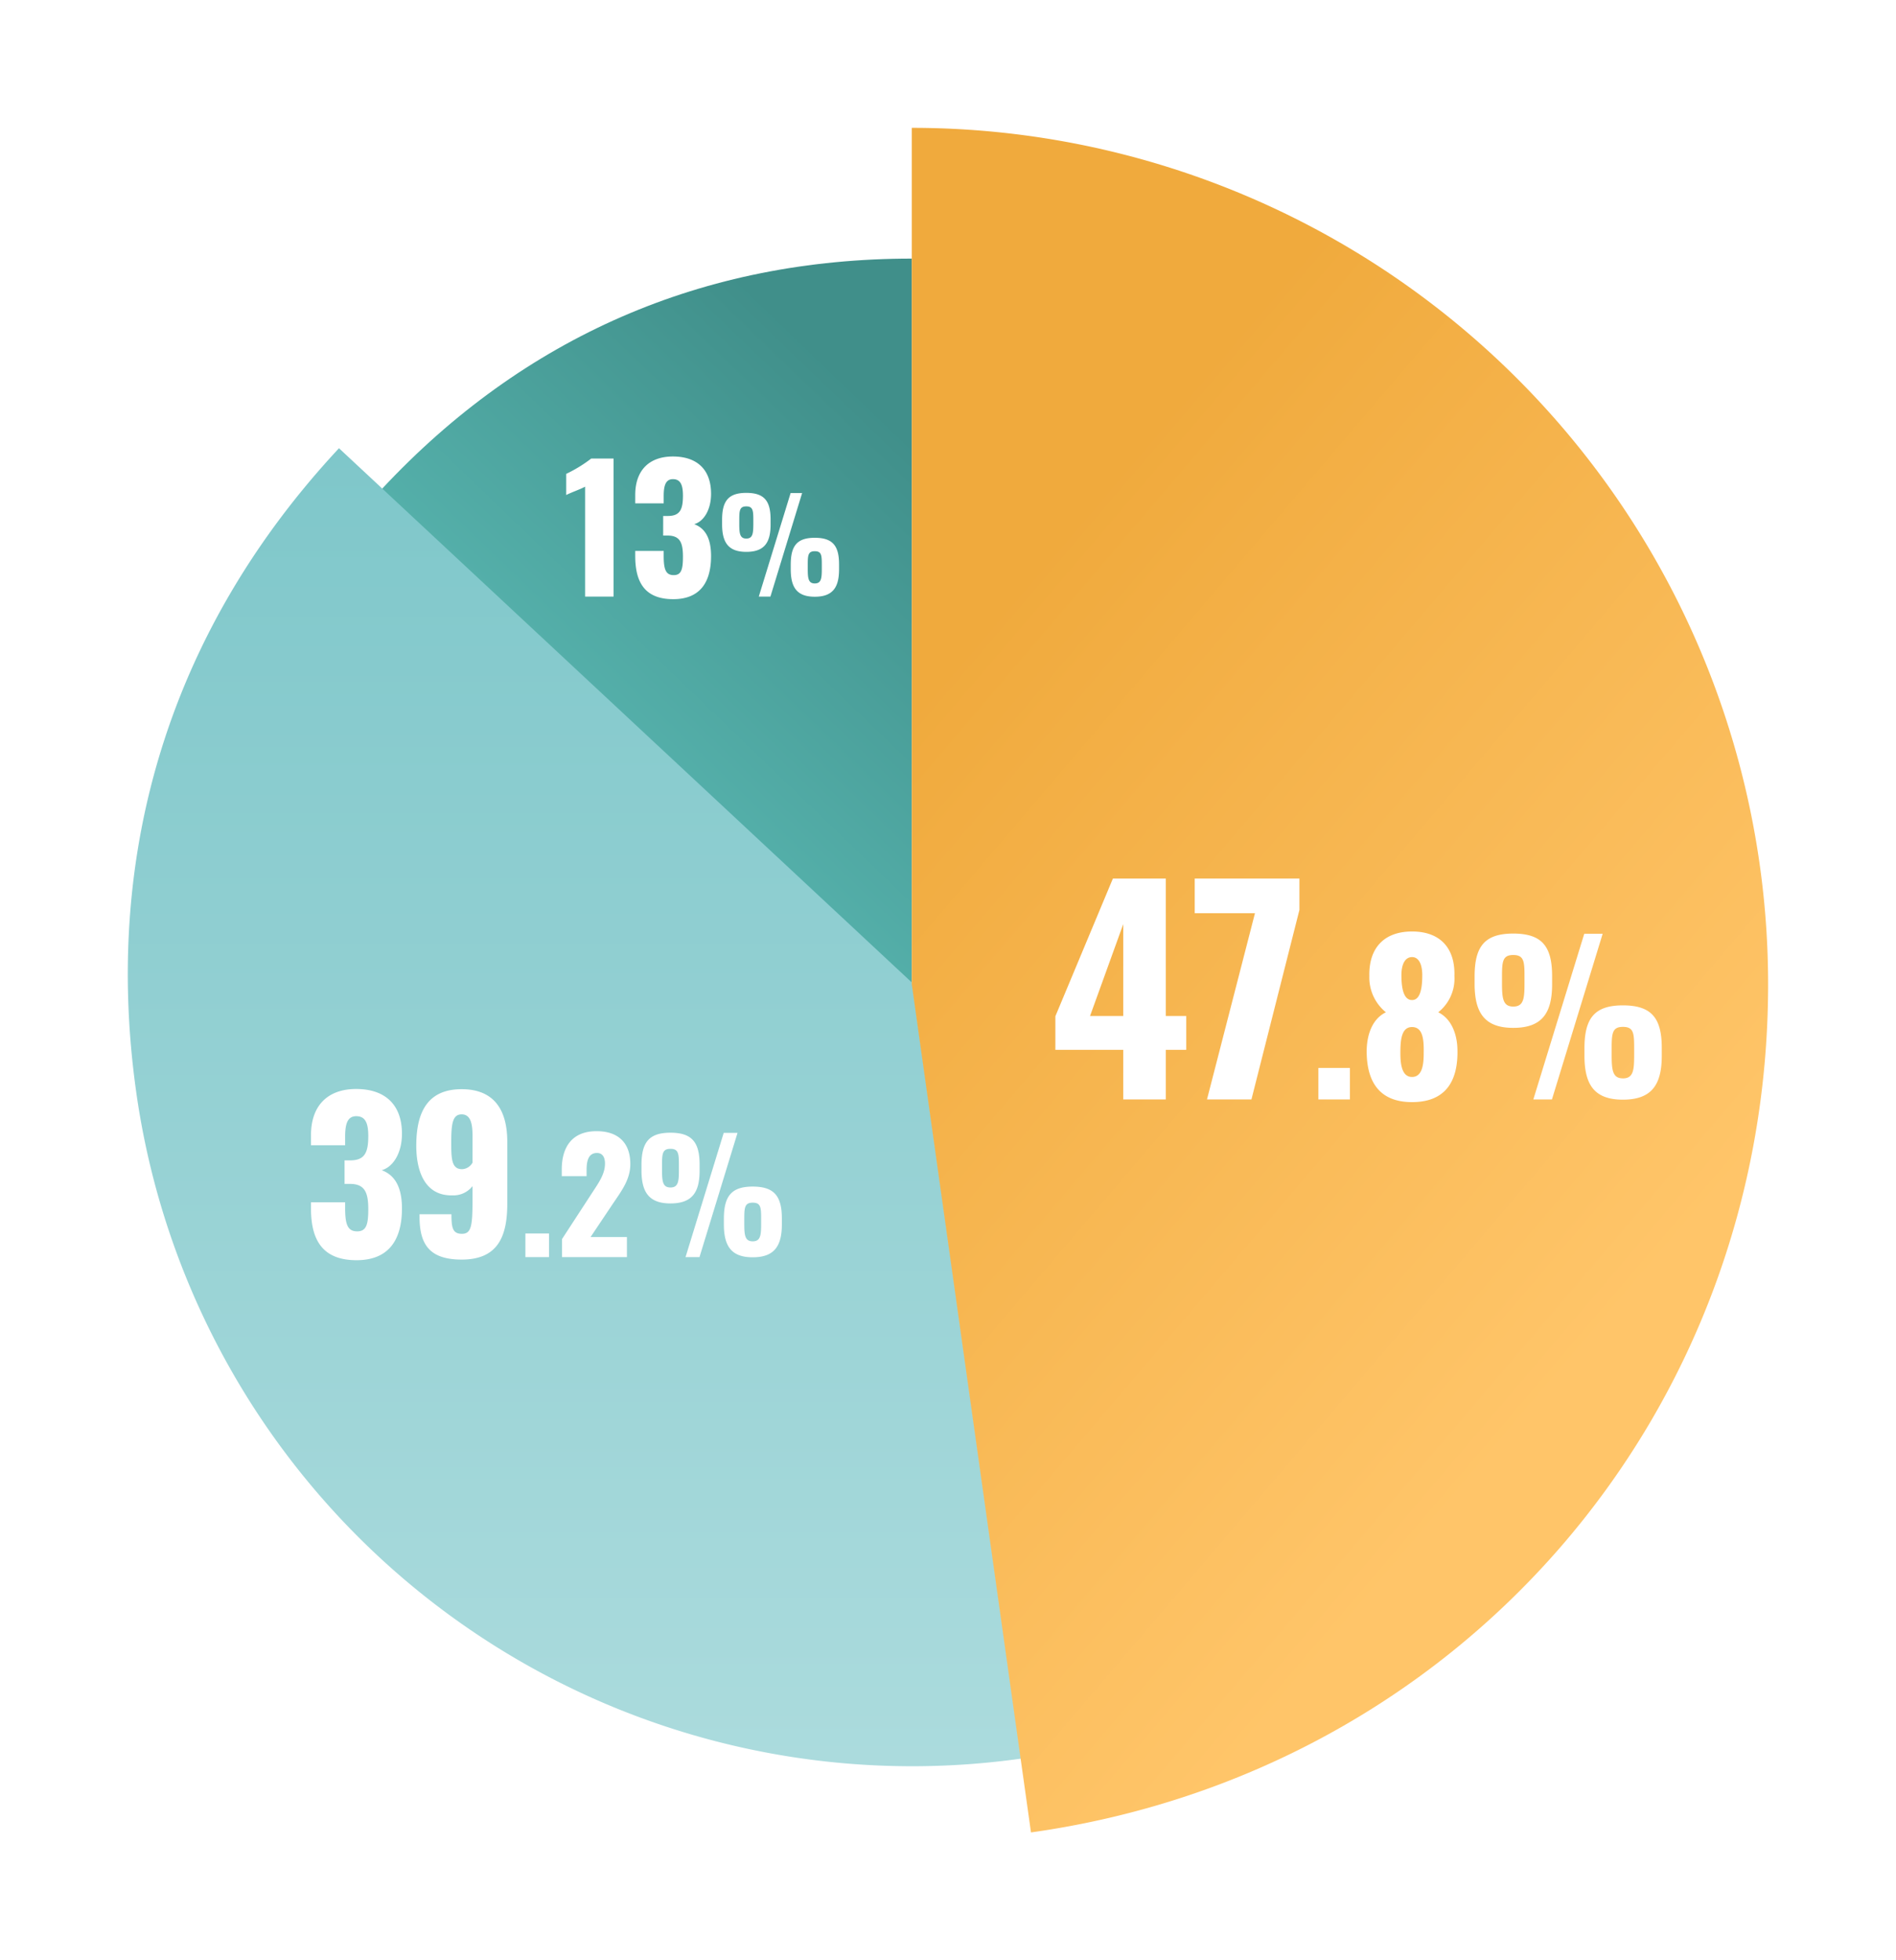
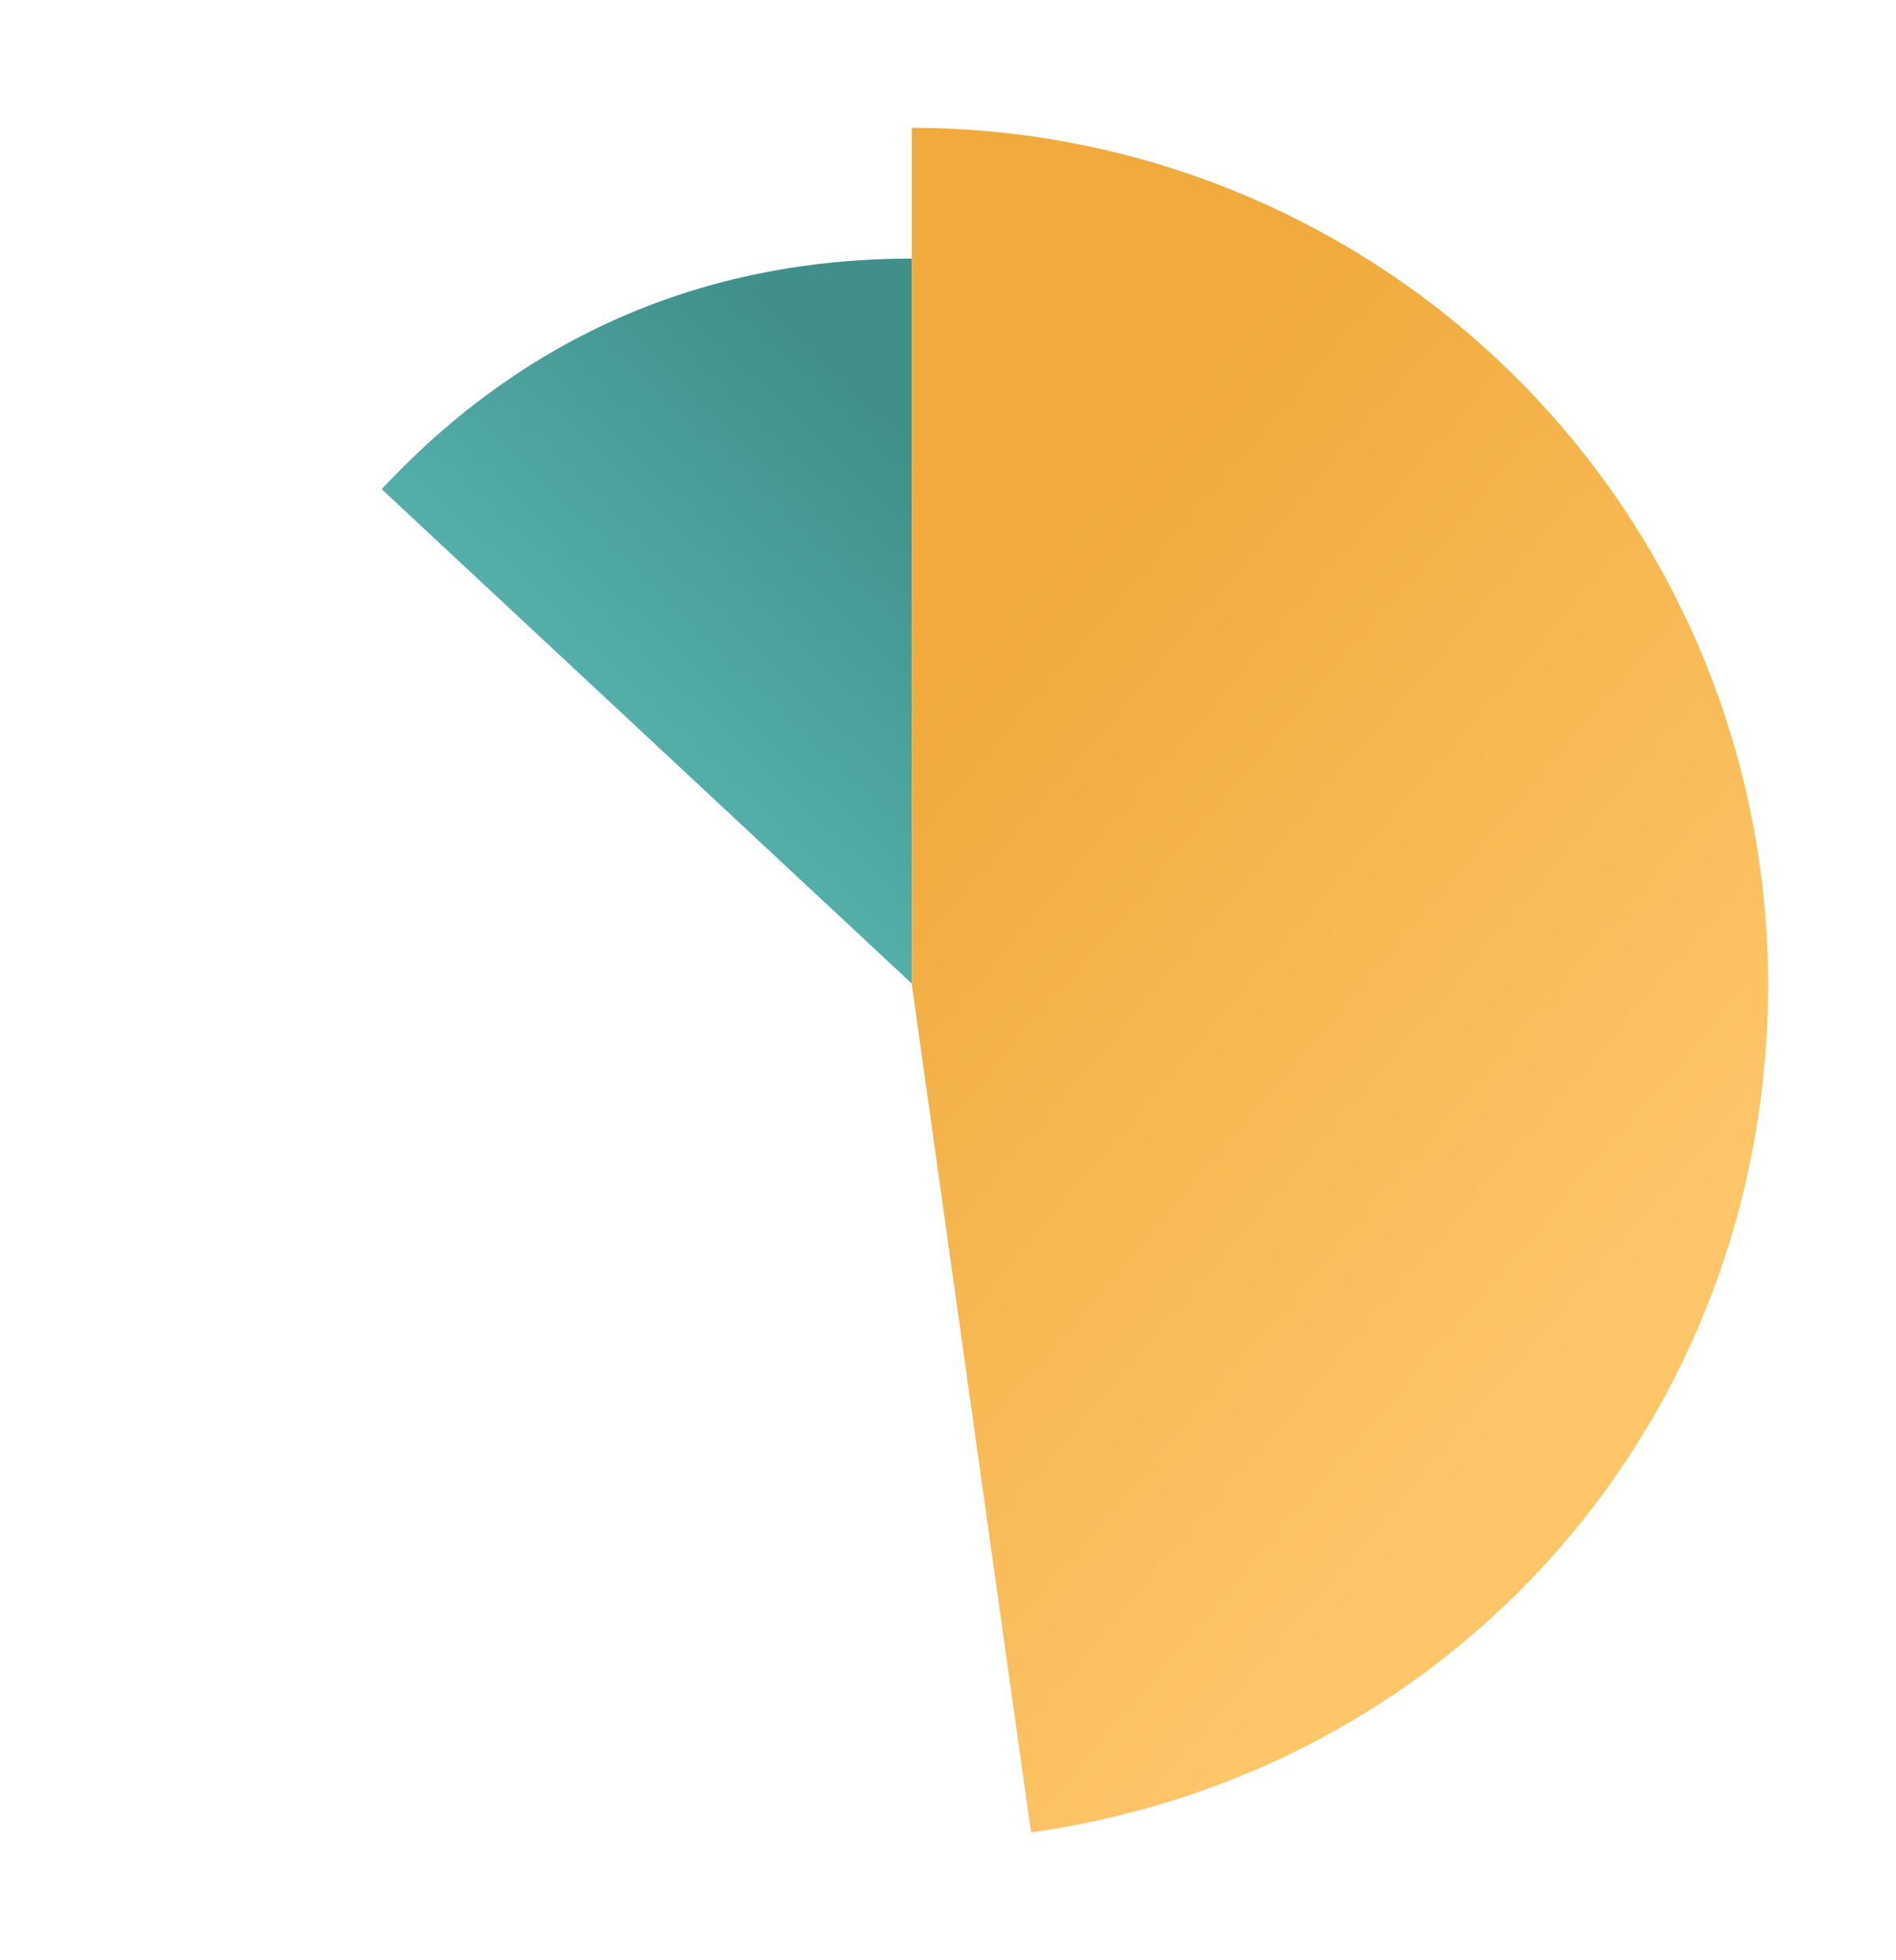
<svg xmlns="http://www.w3.org/2000/svg" width="222.492" height="230" viewBox="0 0 222.492 230">
  <defs>
    <style>.a{fill:none;}.b{fill:url(#a);}.c{fill:url(#d);}.d{fill:url(#g);}.e{fill:#fff;}.f{filter:url(#h);}.g{filter:url(#e);}.h{filter:url(#b);}</style>
    <linearGradient id="a" x1="0.85" y1="0.145" x2="0.247" y2="1" gradientUnits="objectBoundingBox">
      <stop offset="0" stop-color="#408f8a" />
      <stop offset="1" stop-color="#61c4be" />
    </linearGradient>
    <filter id="b" x="29.79" y="15.346" width="92.214" height="115.068" filterUnits="userSpaceOnUse">
      <feOffset input="SourceAlpha" />
      <feGaussianBlur stdDeviation="5" result="c" />
      <feFlood flood-color="#2b2b2b" flood-opacity="0.502" />
      <feComposite operator="in" in2="c" />
      <feComposite in="SourceGraphic" />
    </filter>
    <linearGradient id="d" x1="0.5" x2="0.5" y2="1" gradientUnits="objectBoundingBox">
      <stop offset="0" stop-color="#7fc7ca" />
      <stop offset="1" stop-color="#abdbdd" />
    </linearGradient>
    <filter id="e" x="0" y="37.596" width="134.821" height="184.651" filterUnits="userSpaceOnUse">
      <feOffset input="SourceAlpha" />
      <feGaussianBlur stdDeviation="5" result="f" />
      <feFlood flood-color="#2b2b2b" flood-opacity="0.502" />
      <feComposite operator="in" in2="f" />
      <feComposite in="SourceGraphic" />
    </filter>
    <linearGradient id="g" x1="0.273" y1="0.181" x2="0.639" y2="0.805" gradientUnits="objectBoundingBox">
      <stop offset="0" stop-color="#f0aa3d" />
      <stop offset="1" stop-color="#ffc569" />
    </linearGradient>
    <filter id="h" x="92.003" y="0" width="130.489" height="230" filterUnits="userSpaceOnUse">
      <feOffset input="SourceAlpha" />
      <feGaussianBlur stdDeviation="5" result="i" />
      <feFlood flood-color="#2b2b2b" flood-opacity="0.502" />
      <feComposite operator="in" in2="i" />
      <feComposite in="SourceGraphic" />
    </filter>
  </defs>
  <g transform="translate(5297 -817)">
-     <rect class="a" width="220" height="220" transform="translate(-5296 822)" />
    <g transform="translate(-6233.923 -3733)">
      <g class="h" transform="matrix(1, 0, 0, 1, 936.92, 4550)">
        <path class="b" d="M90.908,99.85,28.694,41.834c16.693-17.9,37.736-27.052,62.214-27.052Z" transform="translate(16.1 15.56)" />
      </g>
      <g class="g" transform="matrix(1, 0, 0, 1, 936.92, 4550)">
-         <path class="c" d="M92.026,98.915l12.8,91.043A91.94,91.94,0,0,1,.982,111.711c-3.992-28.409,4.239-54.516,23.8-75.5Z" transform="translate(15 16.38)" />
-       </g>
+         </g>
      <g class="f" transform="matrix(1, 0, 0, 1, 936.92, 4550)">
        <path class="d" d="M88.619,100.489V0A100.489,100.489,0,0,1,189.108,100.489c0,50.67-36.326,92.46-86.5,99.511Z" transform="translate(18.38 15)" />
      </g>
-       <path class="e" d="M-27.764,0h4.992V-5.824h2.4V-9.792h-2.4V-25.92H-28.98L-35.732-9.76v3.936h7.968Zm-3.9-9.792,3.9-10.784V-9.792ZM-17.94,0h5.216l5.632-22.24v-3.68H-19.38v4.064h7.072ZM-4.868,0h3.7V-3.7h-3.7ZM6.124.312c3.984,0,5.4-2.52,5.328-6.1-.024-1.944-.744-3.7-2.256-4.44a5.037,5.037,0,0,0,1.9-4.248c.1-3.24-1.632-5.232-4.968-5.232-3.312,0-5.088,1.968-5.016,5.232a5.259,5.259,0,0,0,1.944,4.248C1.516-9.48.844-7.728.8-5.784.772-2.208,2.188.312,6.124.312Zm0-11.976c-.84,0-1.248-.984-1.248-2.928,0-1.272.432-2.112,1.248-2.112.792,0,1.2.84,1.2,2.136C7.324-12.648,6.94-11.664,6.124-11.664Zm0,9.024c-1.272,0-1.368-1.7-1.368-2.832,0-1.512.12-3.024,1.368-3.024,1.3,0,1.392,1.536,1.368,3.024C7.492-4.368,7.42-2.64,6.124-2.64ZM18-8.4c3.336,0,4.56-1.68,4.56-5.112v-.96c0-3.5-1.2-4.992-4.56-4.992s-4.536,1.512-4.536,5.04v.864C13.468-10.1,14.692-8.4,18-8.4ZM20.356,0H22.54l5.952-19.44h-2.16ZM18-10.9c-1.224,0-1.32-.984-1.32-2.784v-.648c0-1.824.048-2.616,1.32-2.616,1.3,0,1.32.816,1.32,2.64v.6C19.324-11.9,19.252-10.9,18-10.9ZM30.868.024c3.312,0,4.56-1.68,4.56-5.136v-.936c0-3.5-1.2-4.992-4.56-4.992S26.356-9.5,26.356-6v.864C26.356-1.68,27.556.024,30.868.024Zm0-2.5c-1.224,0-1.32-.984-1.32-2.784V-5.9c0-1.824.048-2.616,1.32-2.616,1.3,0,1.32.792,1.32,2.616v.648C32.188-3.48,32.116-2.472,30.868-2.472Z" transform="translate(1096.5 4679)" />
-       <path class="e" d="M-22.236.36c3.888,0,5.328-2.52,5.328-6.072,0-2.784-1.032-3.984-2.376-4.488,1.32-.36,2.376-1.992,2.376-4.272,0-3.456-2.016-5.256-5.376-5.256-3.312,0-5.3,1.92-5.3,5.424v1.176h4.008v-1.008c0-1.416.24-2.4,1.3-2.4,1.08,0,1.416.816,1.416,2.328,0,1.968-.432,2.856-2.136,2.856h-.648v2.76h.744c1.656.048,2.04,1.056,2.04,2.976,0,1.752-.216,2.592-1.3,2.592-1.1,0-1.416-.768-1.416-2.712v-.7h-4.008v.7C-27.588-2.112-26.316.36-22.236.36ZM-9.9.288c4.3,0,5.352-2.784,5.352-6.576v-7.248c0-3.72-1.536-6.168-5.352-6.168-3.912,0-5.328,2.568-5.328,6.624,0,3.192,1.128,5.9,4.224,5.832a2.85,2.85,0,0,0,2.376-1.08V-6.6c0,3-.168,3.864-1.248,3.864-1.1,0-1.224-.744-1.224-2.3h-3.744v.312C-14.844-1.464-13.644.288-9.9.288Zm.048-10.608c-1.248,0-1.272-1.248-1.272-3.144,0-2.16.144-3.288,1.224-3.288s1.272,1.176,1.272,2.5v3.168A1.473,1.473,0,0,1-9.852-10.32ZM-2.424,0H.348V-2.772H-2.424Zm4.3,0H9.492V-2.358H5.226L7.89-6.336c1.044-1.53,2-2.826,2-4.59,0-2.412-1.35-3.852-3.96-3.852-2.934,0-4.086,1.926-4.086,4.5V-9.5H4.758v-.72c0-1.116.234-2,1.224-2,.576,0,.936.414.936,1.242,0,1.26-.774,2.3-1.548,3.492L1.878-2.124ZM14.6-6.3c2.5,0,3.42-1.26,3.42-3.834v-.72c0-2.628-.9-3.744-3.42-3.744s-3.4,1.134-3.4,3.78v.648C11.2-7.578,12.12-6.3,14.6-6.3ZM16.368,0h1.638L22.47-14.58H20.85ZM14.6-8.172c-.918,0-.99-.738-.99-2.088v-.486c0-1.368.036-1.962.99-1.962.972,0,.99.612.99,1.98v.45C15.594-8.928,15.54-8.172,14.6-8.172ZM24.252.018c2.484,0,3.42-1.26,3.42-3.852v-.7c0-2.628-.9-3.744-3.42-3.744S20.868-7.128,20.868-4.5v.648C20.868-1.26,21.768.018,24.252.018Zm0-1.872c-.918,0-.99-.738-.99-2.088v-.486c0-1.368.036-1.962.99-1.962.972,0,.99.594.99,1.962v.486C25.242-2.61,25.188-1.854,24.252-1.854Z" transform="translate(1001 4697.5)" />
-       <path class="e" d="M-13.915,0h3.34V-16.2h-2.62a16.364,16.364,0,0,1-2.94,1.8v2.48c.62-.32,1.64-.66,2.22-.98Zm10.34.3C-.335.3.865-1.8.865-4.76c0-2.32-.86-3.32-1.98-3.74,1.1-.3,1.98-1.66,1.98-3.56,0-2.88-1.68-4.38-4.48-4.38-2.76,0-4.42,1.6-4.42,4.52v.98h3.34v-.84c0-1.18.2-2,1.08-2,.9,0,1.18.68,1.18,1.94,0,1.64-.36,2.38-1.78,2.38h-.54v2.3h.62c1.38.04,1.7.88,1.7,2.48,0,1.46-.18,2.16-1.08,2.16-.92,0-1.18-.64-1.18-2.26v-.58h-3.34v.58C-8.035-1.76-6.975.3-3.575.3ZM5-5.25c2.085,0,2.85-1.05,2.85-3.2v-.6c0-2.19-.75-3.12-2.85-3.12S2.16-11.22,2.16-9.015v.54C2.16-6.315,2.925-5.25,5-5.25ZM6.465,0H7.83l3.72-12.15H10.2ZM5-6.81c-.765,0-.825-.615-.825-1.74v-.4c0-1.14.03-1.635.825-1.635s.825.51.825,1.65v.375C5.82-7.44,5.775-6.81,5-6.81ZM13.035.015c2.07,0,2.85-1.05,2.85-3.21V-3.78c0-2.19-.75-3.12-2.85-3.12s-2.82.96-2.82,3.15v.54C10.215-1.05,10.965.015,13.035.015Zm0-1.56c-.765,0-.825-.615-.825-1.74V-3.69c0-1.14.03-1.635.825-1.635.81,0,.825.495.825,1.635v.405C13.86-2.175,13.815-1.545,13.035-1.545Z" transform="translate(1019.5 4620)" />
    </g>
  </g>
</svg>